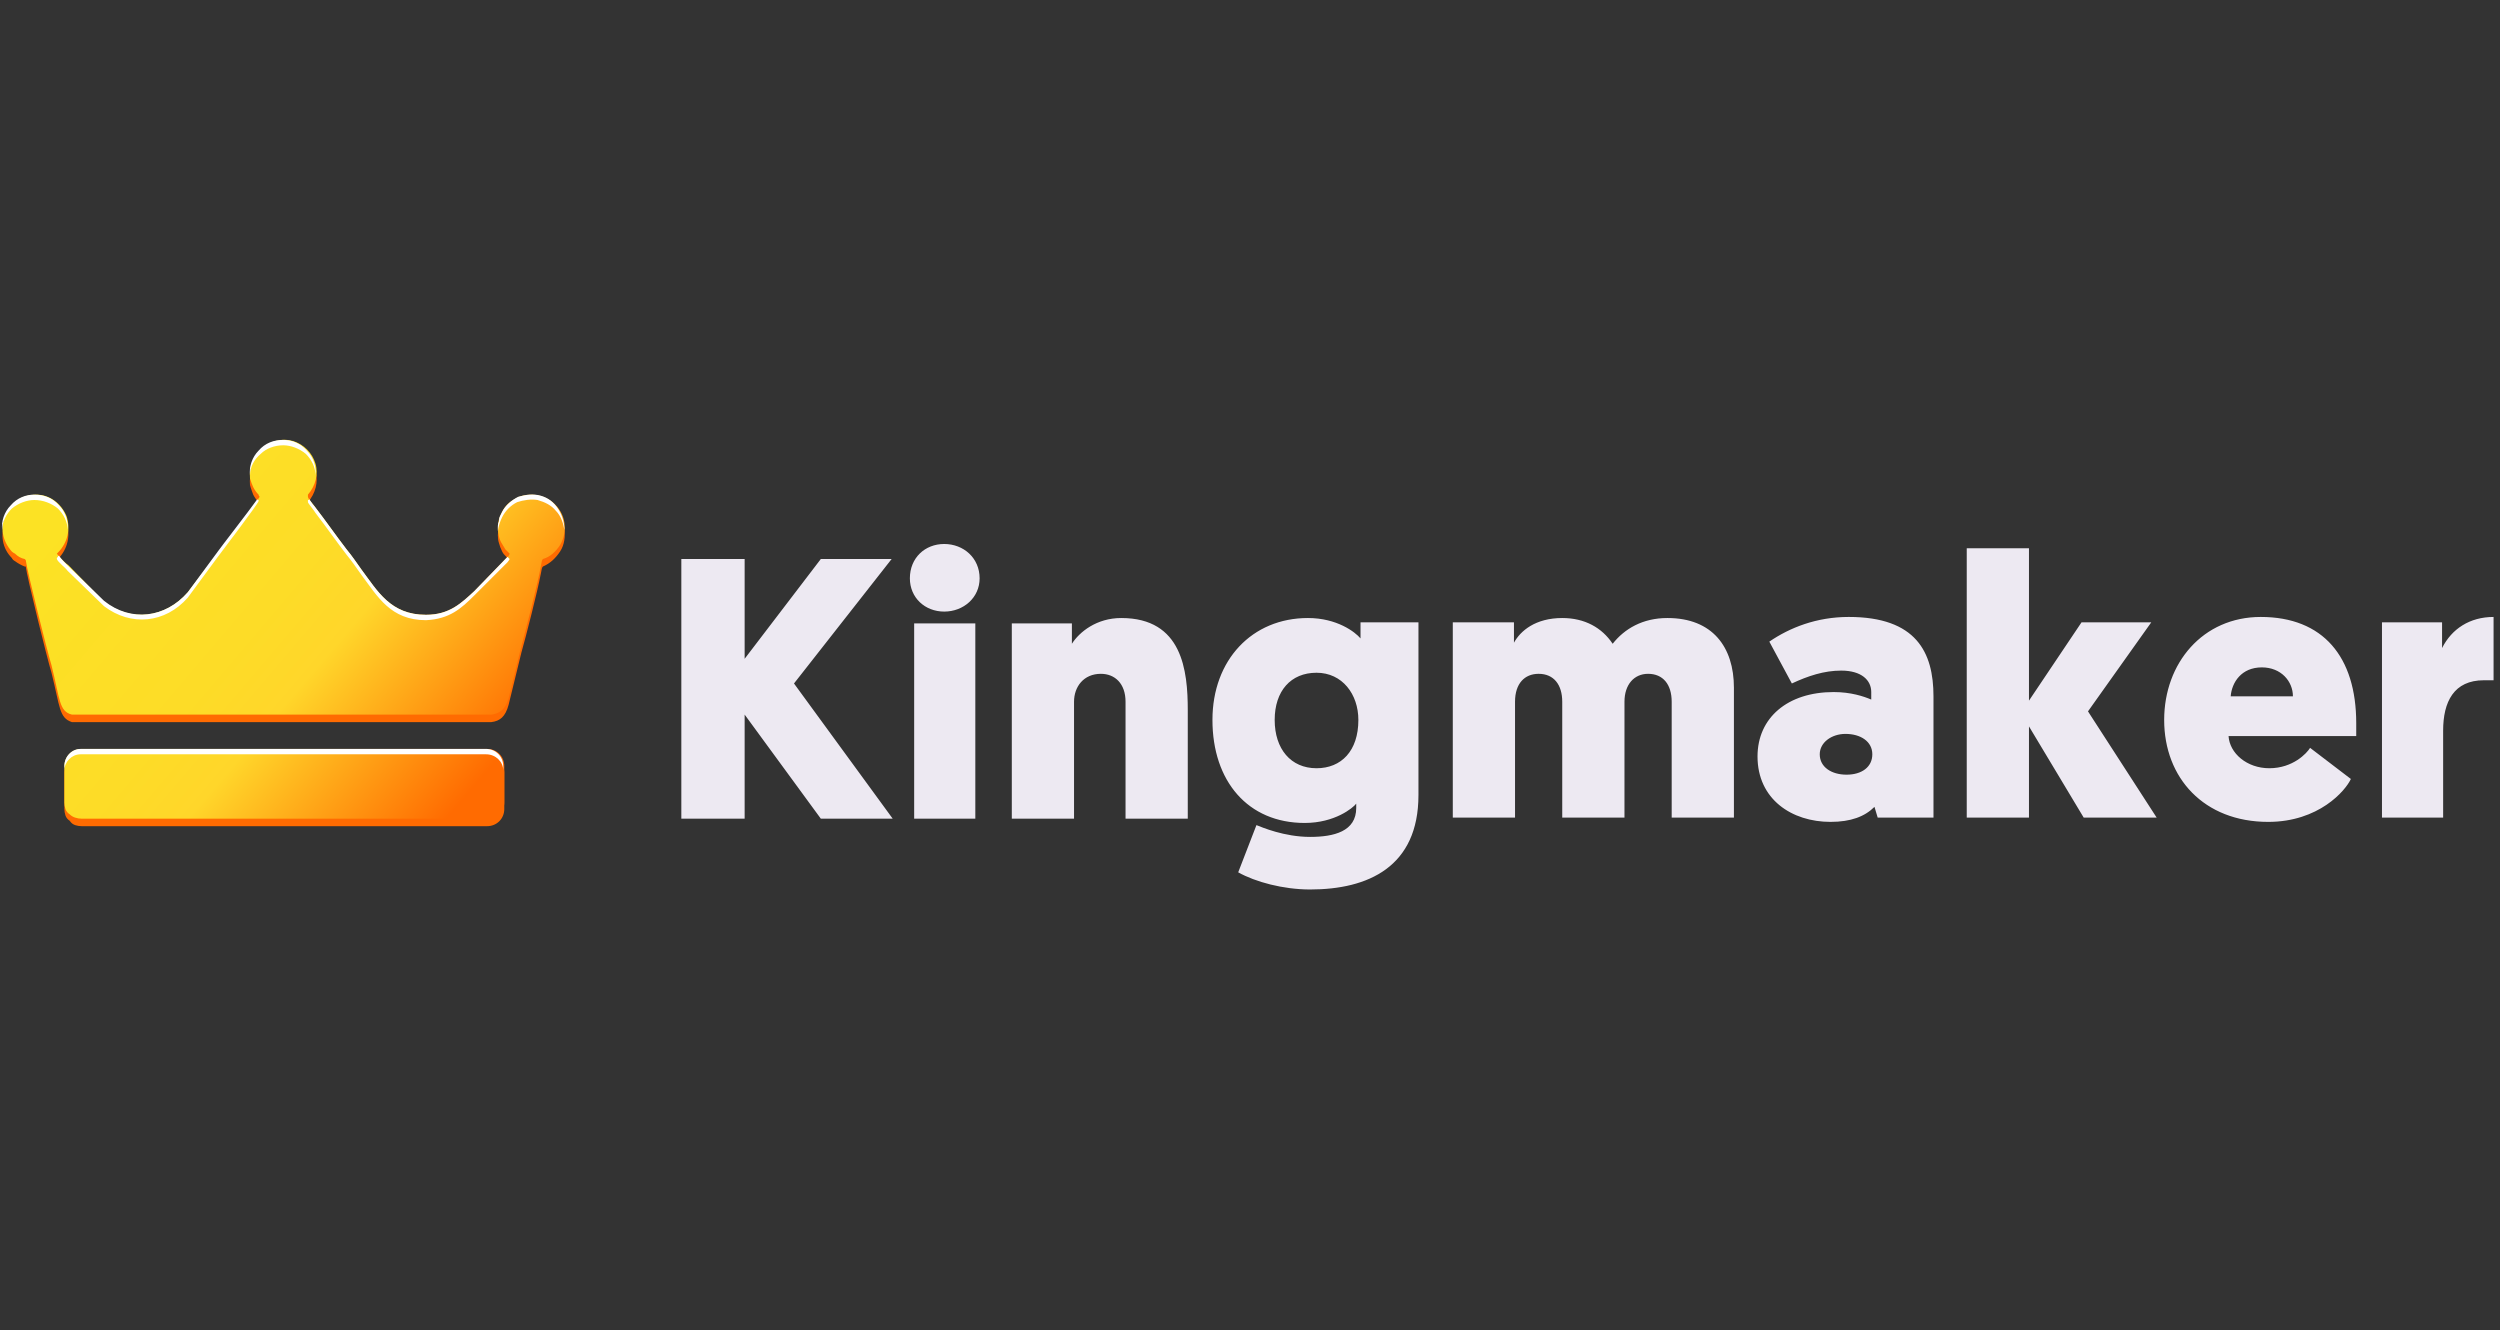
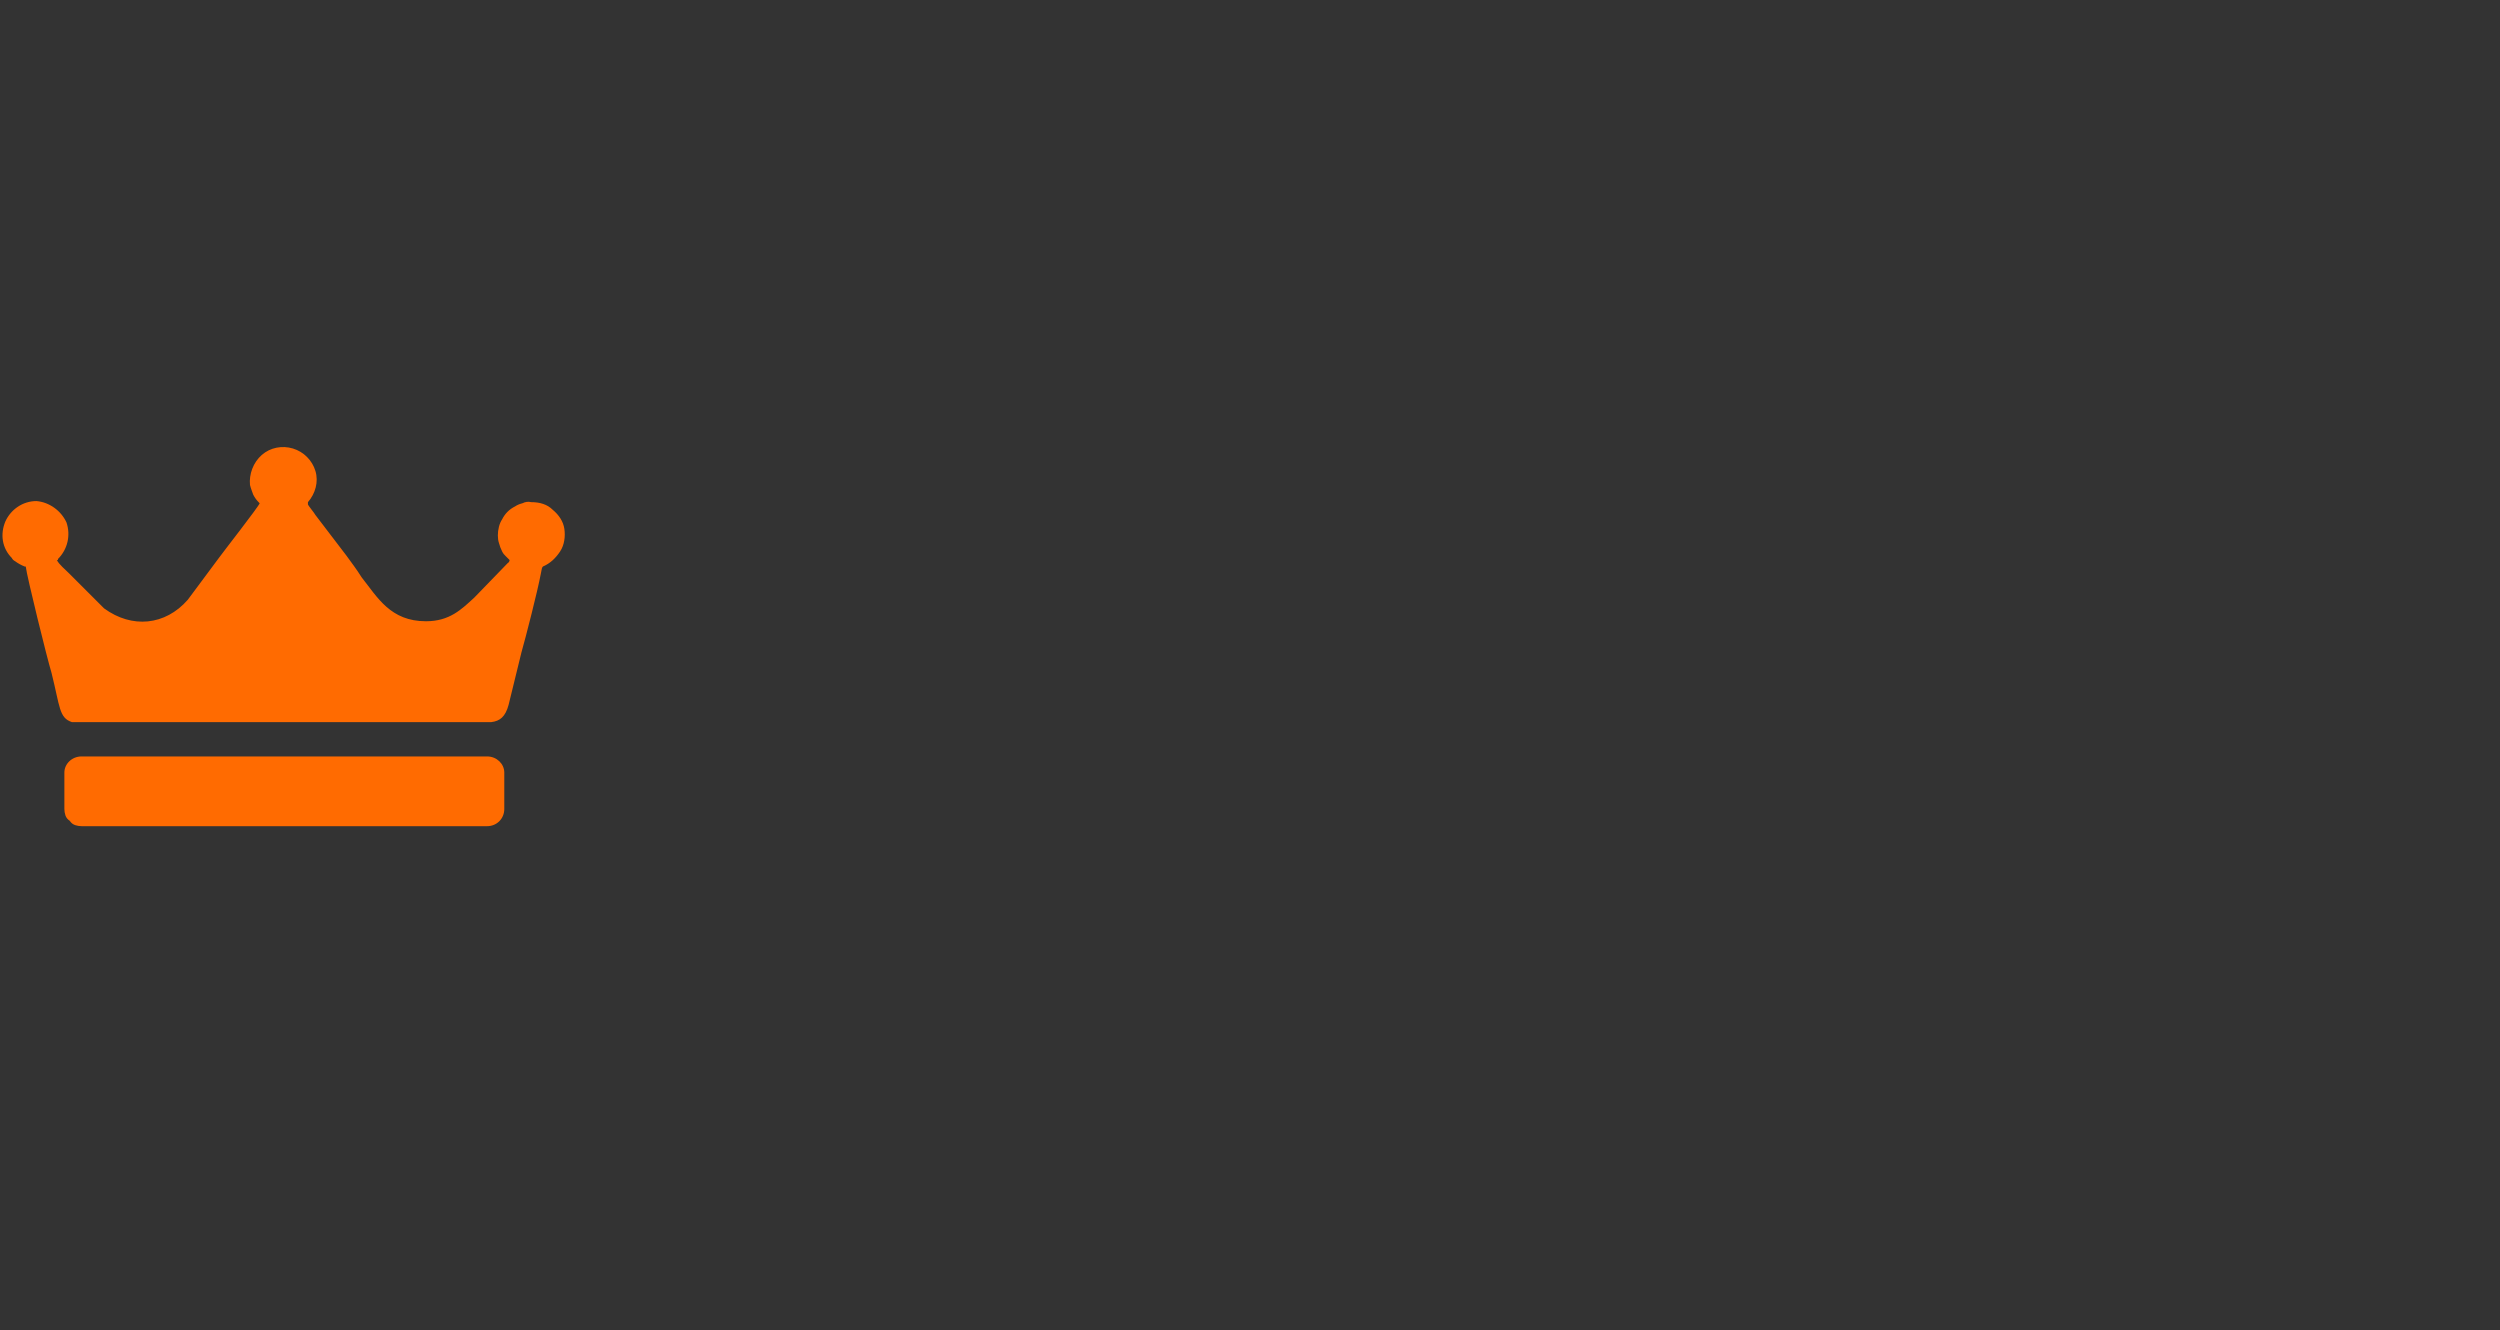
<svg xmlns="http://www.w3.org/2000/svg" version="1.2" viewBox="0 0 233 124" width="233" height="124">
  <rect x="0" y="0" width="233" height="124" fill="#333333" stroke="none" />
  <title>1-svg</title>
  <defs>
    <clipPath clipPathUnits="userSpaceOnUse" id="cp1">
      <path d="m0 41h232.64v42h-232.64z" />
    </clipPath>
    <linearGradient id="g1" x2="1" gradientUnits="userSpaceOnUse" gradientTransform="matrix(34.927,29.918,-28.863,33.696,8.956,43.714)">
      <stop offset="0" stop-color="#fce224" />
      <stop offset=".451" stop-color="#fddc27" />
      <stop offset=".6" stop-color="#ffd62a" />
      <stop offset="1" stop-color="#ff6b01" />
    </linearGradient>
  </defs>
  <style>
		.s0 { fill: #ff6b01 } 
		.s1 { fill: url(#g1) } 
		.s2 { fill: #ffffff } 
		.s3 { fill: #ede9f2 } 
	</style>
  <g id="Clip-Path" clip-path="url(#cp1)">
    <g id="Layer">
      <path id="Layer" fill-rule="evenodd" class="s0" d="m47.1 51.8c-0.1-0.1-0.2-0.2-0.3-0.4q-0.2-0.4-0.3-0.8-0.1-0.3-0.1-0.7 0-0.4 0.1-0.8 0.1-0.4 0.3-0.7 0.2-0.4 0.5-0.7 0.3-0.3 0.7-0.5 0.3-0.2 0.7-0.3 0.4-0.2 0.8-0.1c0.8 0 1.5 0.2 2 0.7 0.6 0.5 1 1.1 1.1 1.8 0.1 0.7 0 1.5-0.4 2.1-0.4 0.6-0.9 1.1-1.6 1.4-0.1 0.1-0.1 0.2-0.2 0.7-0.3 1.6-1.4 5.9-1.8 7.3l-1.2 4.9c-0.3 1.1-0.8 1.5-1.6 1.6h-2.6-0.4-0.6-35.5c-1.2-0.4-1.1-1.4-1.9-4.6-0.4-1.3-2.3-9-2.4-9.9h-0.1q-0.5-0.2-0.9-0.5-0.2-0.1-0.3-0.3c-0.9-0.9-1.1-2.2-0.6-3.4 0.5-1.1 1.6-1.9 2.9-1.9 1.2 0.1 2.3 0.9 2.8 2 0.4 1.2 0.1 2.5-0.8 3.4q0 0 0 0 0 0.1 0 0.1 0 0-0.1 0 0 0 0 0c0.2 0.4 0.8 0.9 1.1 1.2l3.3 3.3c2.6 1.9 5.7 1.6 7.8-0.8l2.9-3.9c0.2-0.3 3.8-4.9 3.8-5.1l-0.1-0.1q-0.3-0.3-0.5-0.7c-0.1-0.3-0.2-0.5-0.3-0.9-0.1-1 0.3-2.1 1.1-2.8 0.8-0.7 1.9-0.9 2.9-0.6 1 0.3 1.8 1.1 2.1 2.1 0.3 1 0 2.1-0.7 2.9q0 0 0 0 0 0.1 0 0.1 0 0 0 0 0 0.1 0 0.1c0 0.1 0.6 0.8 0.7 1 1 1.3 1.9 2.5 2.9 3.8 0.5 0.7 0.9 1.2 1.4 2 1.5 1.9 2.7 4.1 6 4.1 2.2 0 3.3-1.1 4.5-2.2l3.1-3.2c0.2-0.2 0.1 0 0.2-0.3 0 0-0.4-0.4-0.4-0.4zm-39.5 18.7h37.8c0.9 0 1.6 0.7 1.6 1.5v3.4c0 0.9-0.7 1.6-1.6 1.6h-37.8q-0.3 0-0.6-0.1-0.3-0.1-0.5-0.4-0.3-0.2-0.4-0.5-0.1-0.3-0.1-0.6v-3.4c0-0.8 0.7-1.5 1.6-1.5z" />
-       <path id="Layer" fill-rule="evenodd" class="s1" d="m47.1 51.2c-0.1-0.2-0.2-0.3-0.3-0.5q-0.2-0.3-0.3-0.7-0.1-0.4-0.1-0.8 0-0.4 0.1-0.8 0.1-0.3 0.3-0.7 0.2-0.4 0.5-0.7 0.3-0.3 0.7-0.5 0.3-0.2 0.7-0.3 0.4-0.1 0.8-0.1c0.8 0 1.5 0.3 2 0.7 0.6 0.5 1 1.2 1.1 1.9 0.1 0.7 0 1.4-0.4 2.1-0.4 0.6-0.9 1.1-1.6 1.3-0.1 0.1-0.1 0.2-0.2 0.7-0.3 1.7-1.4 5.9-1.8 7.4l-1.2 4.9c-0.3 1-0.8 1.4-1.6 1.5h-2.6-0.4-0.6-35.5c-1.2-0.3-1.1-1.4-1.9-4.6-0.4-1.3-2.3-8.9-2.4-9.8l-0.1-0.1q-0.5-0.1-0.9-0.5-0.2-0.1-0.3-0.2c-0.9-1-1.1-2.3-0.6-3.4 0.5-1.2 1.6-1.9 2.9-1.9 1.2 0 2.3 0.8 2.8 2 0.4 1.2 0.1 2.5-0.8 3.4q0 0-0.1 0.1c0.2 0.3 0.8 0.9 1.1 1.1l3.3 3.4c2.6 1.9 5.7 1.5 7.8-0.9l2.9-3.8c0.2-0.3 3.8-5 3.8-5.1q-0.1-0.1-0.1-0.2-0.3-0.3-0.5-0.7c-0.1-0.2-0.2-0.5-0.3-0.8-0.1-1.1 0.3-2.1 1.1-2.8 0.8-0.7 1.9-1 2.9-0.7 1 0.3 1.8 1.1 2.1 2.1 0.3 1 0 2.1-0.7 2.9q0 0.1 0 0.1 0 0 0 0 0 0.1 0 0.1 0 0 0 0c0 0.2 0.6 0.8 0.7 1 1 1.3 1.9 2.6 2.9 3.9 0.5 0.6 0.9 1.2 1.4 1.9 1.5 2 2.7 4.2 6 4.2 2.2 0 3.3-1.1 4.5-2.2l3.1-3.2c0.2-0.2 0.1-0.1 0.2-0.3 0 0-0.4-0.4-0.4-0.4zm-39.5 18.6h37.8c0.9 0 1.6 0.7 1.6 1.6v3.4c0 0.8-0.7 1.5-1.6 1.5h-37.8q-0.3 0-0.6-0.1-0.3-0.1-0.5-0.3-0.3-0.2-0.4-0.5-0.1-0.3-0.1-0.6v-3.4c0-0.9 0.7-1.6 1.6-1.6z" />
-       <path id="Layer" fill-rule="evenodd" class="s2" d="m47.3 51.9l-3.1 3.2c-1.2 1.1-2.3 2.2-4.5 2.2-3.3 0-4.5-2.2-6-4.2-0.5-0.7-0.9-1.3-1.4-1.9-1-1.3-1.9-2.6-2.9-3.9-0.1-0.1-0.4-0.5-0.6-0.8q0 0 0 0 0 0.1 0 0.1 0 0 0 0-0.1 0-0.1 0 0 0 0 0.1 0 0 0 0 0 0 0 0.1 0 0 0 0c0 0.1 0.6 0.8 0.7 1 1 1.3 1.9 2.6 2.9 3.9 0.5 0.6 0.9 1.2 1.4 1.9 1.5 2 2.7 4.2 6 4.2 2.2-0.1 3.3-1.1 4.5-2.3l3.1-3.1c0.2-0.3 0.1-0.1 0.2-0.3zm-17.9-7.6c0.1-0.8-0.2-1.7-0.8-2.3-0.6-0.7-1.4-1-2.2-1-0.9 0-1.7 0.3-2.3 1-0.6 0.6-0.9 1.5-0.8 2.3 0-0.8 0.4-1.5 1-2 0.5-0.5 1.3-0.8 2.1-0.8 0.7 0 1.5 0.3 2.1 0.8 0.5 0.5 0.9 1.2 0.9 2zm-5.4 2.2c-0.7 1-3.5 4.6-3.7 4.9l-2.8 3.8c-2.1 2.4-5.3 2.8-7.8 0.8l-3.4-3.3c-0.2-0.2-0.6-0.6-0.8-0.9q-0.1 0-0.1 0.1 0 0 0 0 0 0 0 0 0 0 0 0 0 0-0.1 0.1 0 0 0 0 0 0 0 0 0 0 0 0.1c0.1 0.3 0.8 0.8 1 1.1l3.4 3.3c2.5 1.9 5.7 1.6 7.8-0.8l2.8-3.8c0.3-0.4 3.8-5 3.8-5.2q0 0 0 0 0 0 0 0 0 0 0-0.1-0.1 0-0.1 0 0 0 0 0 0 0 0 0 0 0 0 0 0-0.1 0-0.1zm-17.7 2.9c0.1-0.8-0.2-1.7-0.8-2.3-0.6-0.7-1.4-1-2.3-1-0.8 0-1.6 0.3-2.2 1-0.6 0.6-0.9 1.5-0.8 2.3 0-0.8 0.4-1.5 0.9-2 0.6-0.5 1.4-0.8 2.1-0.8 0.8 0 1.6 0.3 2.2 0.8 0.5 0.5 0.9 1.2 0.9 2zm46.3 0c0-0.7-0.2-1.4-0.6-2-0.4-0.6-0.9-1-1.6-1.2-0.7-0.2-1.4-0.1-2.1 0.1-0.6 0.3-1.2 0.8-1.5 1.4q-0.1 0.2-0.2 0.4-0.1 0.2-0.1 0.5-0.1 0.2-0.1 0.4 0 0.2 0 0.5 0.1-0.7 0.4-1.3c0.3-0.6 0.8-1.1 1.4-1.4 0.6-0.2 1.3-0.3 1.9-0.2 0.7 0.2 1.3 0.5 1.7 1 0.5 0.5 0.7 1.2 0.8 1.8zm-46.6 22v0.4c0-0.8 0.7-1.5 1.5-1.5h37.8c0.9 0 1.6 0.7 1.6 1.5v-0.4c0-0.9-0.7-1.6-1.6-1.6h-37.8c-0.8 0-1.5 0.7-1.5 1.6z" />
-       <path id="Layer" fill-rule="evenodd" class="s3" d="m69.4 61.4l7.1-9.3h6.6l-9.1 11.6 9.2 12.6h-6.7l-7.1-9.7v9.7h-5.9v-24.2h5.9zm21.5 14.9h-5.7v-18.2h5.7zm-6.1-22.4c0-1.9 1.4-3.2 3.2-3.2 1.8 0 3.3 1.3 3.3 3.2 0 1.8-1.5 3.1-3.3 3.1-1.8 0-3.2-1.3-3.2-3.1zm20.1 11.5c0-1.7-1-2.6-2.3-2.6-1.6 0-2.5 1.2-2.5 2.6v10.9h-5.8v-18.2h5.6v1.9c0.7-1.1 2.3-2.4 4.6-2.4 5.7 0 6.2 4.9 6.2 8.6v10.1h-5.8zm21.5 9.5c-0.3 0.4-2 1.8-4.8 1.8-5.3 0-8.6-3.9-8.6-9.6 0-5.6 3.7-9.5 8.9-9.5 2.7 0 4.4 1.3 4.9 1.9v-1.5h5.4v16.1c0 6.7-4.7 8.8-10.1 8.8-2.5 0-5.1-0.7-6.7-1.6l1.7-4.4c0.5 0.2 2.6 1.1 5 1.1 2.2 0 4.3-0.5 4.3-2.7 0 0 0-0.4 0-0.4zm-3.7-12.2c-2.4 0-3.9 1.7-3.9 4.4 0 2.7 1.5 4.5 3.9 4.5 2.3 0 3.9-1.6 3.9-4.5 0-2.4-1.5-4.4-3.9-4.4zm28.7 13.5h-5.8v-10.8c0-1.6-0.8-2.6-2.2-2.6-1.3 0-2.2 0.9-2.2 2.6v10.8h-5.8v-18.2h5.7v1.9c0.6-1.1 2-2.3 4.5-2.3 2.1 0 3.7 0.9 4.7 2.4 1.1-1.4 2.8-2.4 5.1-2.4 4.2 0 6.2 2.7 6.2 6.5v12.1h-5.8v-10.8c0-1.6-0.8-2.6-2.2-2.6-1.3 0-2.2 1-2.2 2.6zm19.5-11.7c1.6 0 2.8 0.4 3.5 0.7v-0.7c0-1.1-0.9-2-2.8-2-1.6 0-3.1 0.5-4.6 1.2l-2.1-3.9c1.9-1.3 4.4-2.3 7.4-2.3 6.3 0 7.9 3.3 7.9 7.4v11.3h-5.2l-0.3-1c-0.9 0.9-2.2 1.4-4.1 1.4-3.6 0-6.8-2.1-6.8-6.1 0-3.6 2.8-6 7.1-6zm1.2 7.7c1.4 0 2.4-0.7 2.4-1.9 0-1.2-1.1-1.9-2.5-1.9-1.3 0-2.4 0.8-2.4 1.9 0 1.2 1.1 1.9 2.5 1.9zm22.5-5.9l6.4 9.9h-6.8l-5.1-8.5v8.5h-5.8v-25.1h5.8v14.2l4.9-7.3h6.5zm13.1 2.3c0.1 1.6 1.7 3 3.8 3 2.2 0 3.5-1.4 3.8-1.9l3.8 2.9c-0.5 1.1-3 4-7.7 4-6 0-9.7-4.1-9.7-9.5 0-5.3 3.6-9.6 9-9.6 5.8 0 8.9 3.7 8.9 9.9q0 0.6 0 1.2zm0.2-3.7h5.8c0-1.4-1.1-2.7-2.9-2.7-1.9 0-2.8 1.4-2.9 2.7zm24.5-1.5c-0.2 0-0.5 0-0.9 0-2.8 0-3.8 2-3.8 4.7v8.1h-5.7v-18.2h5.6v2.4c0.9-1.8 2.6-2.9 4.8-2.9 0 0 0 5.9 0 5.9z" />
    </g>
  </g>
</svg>